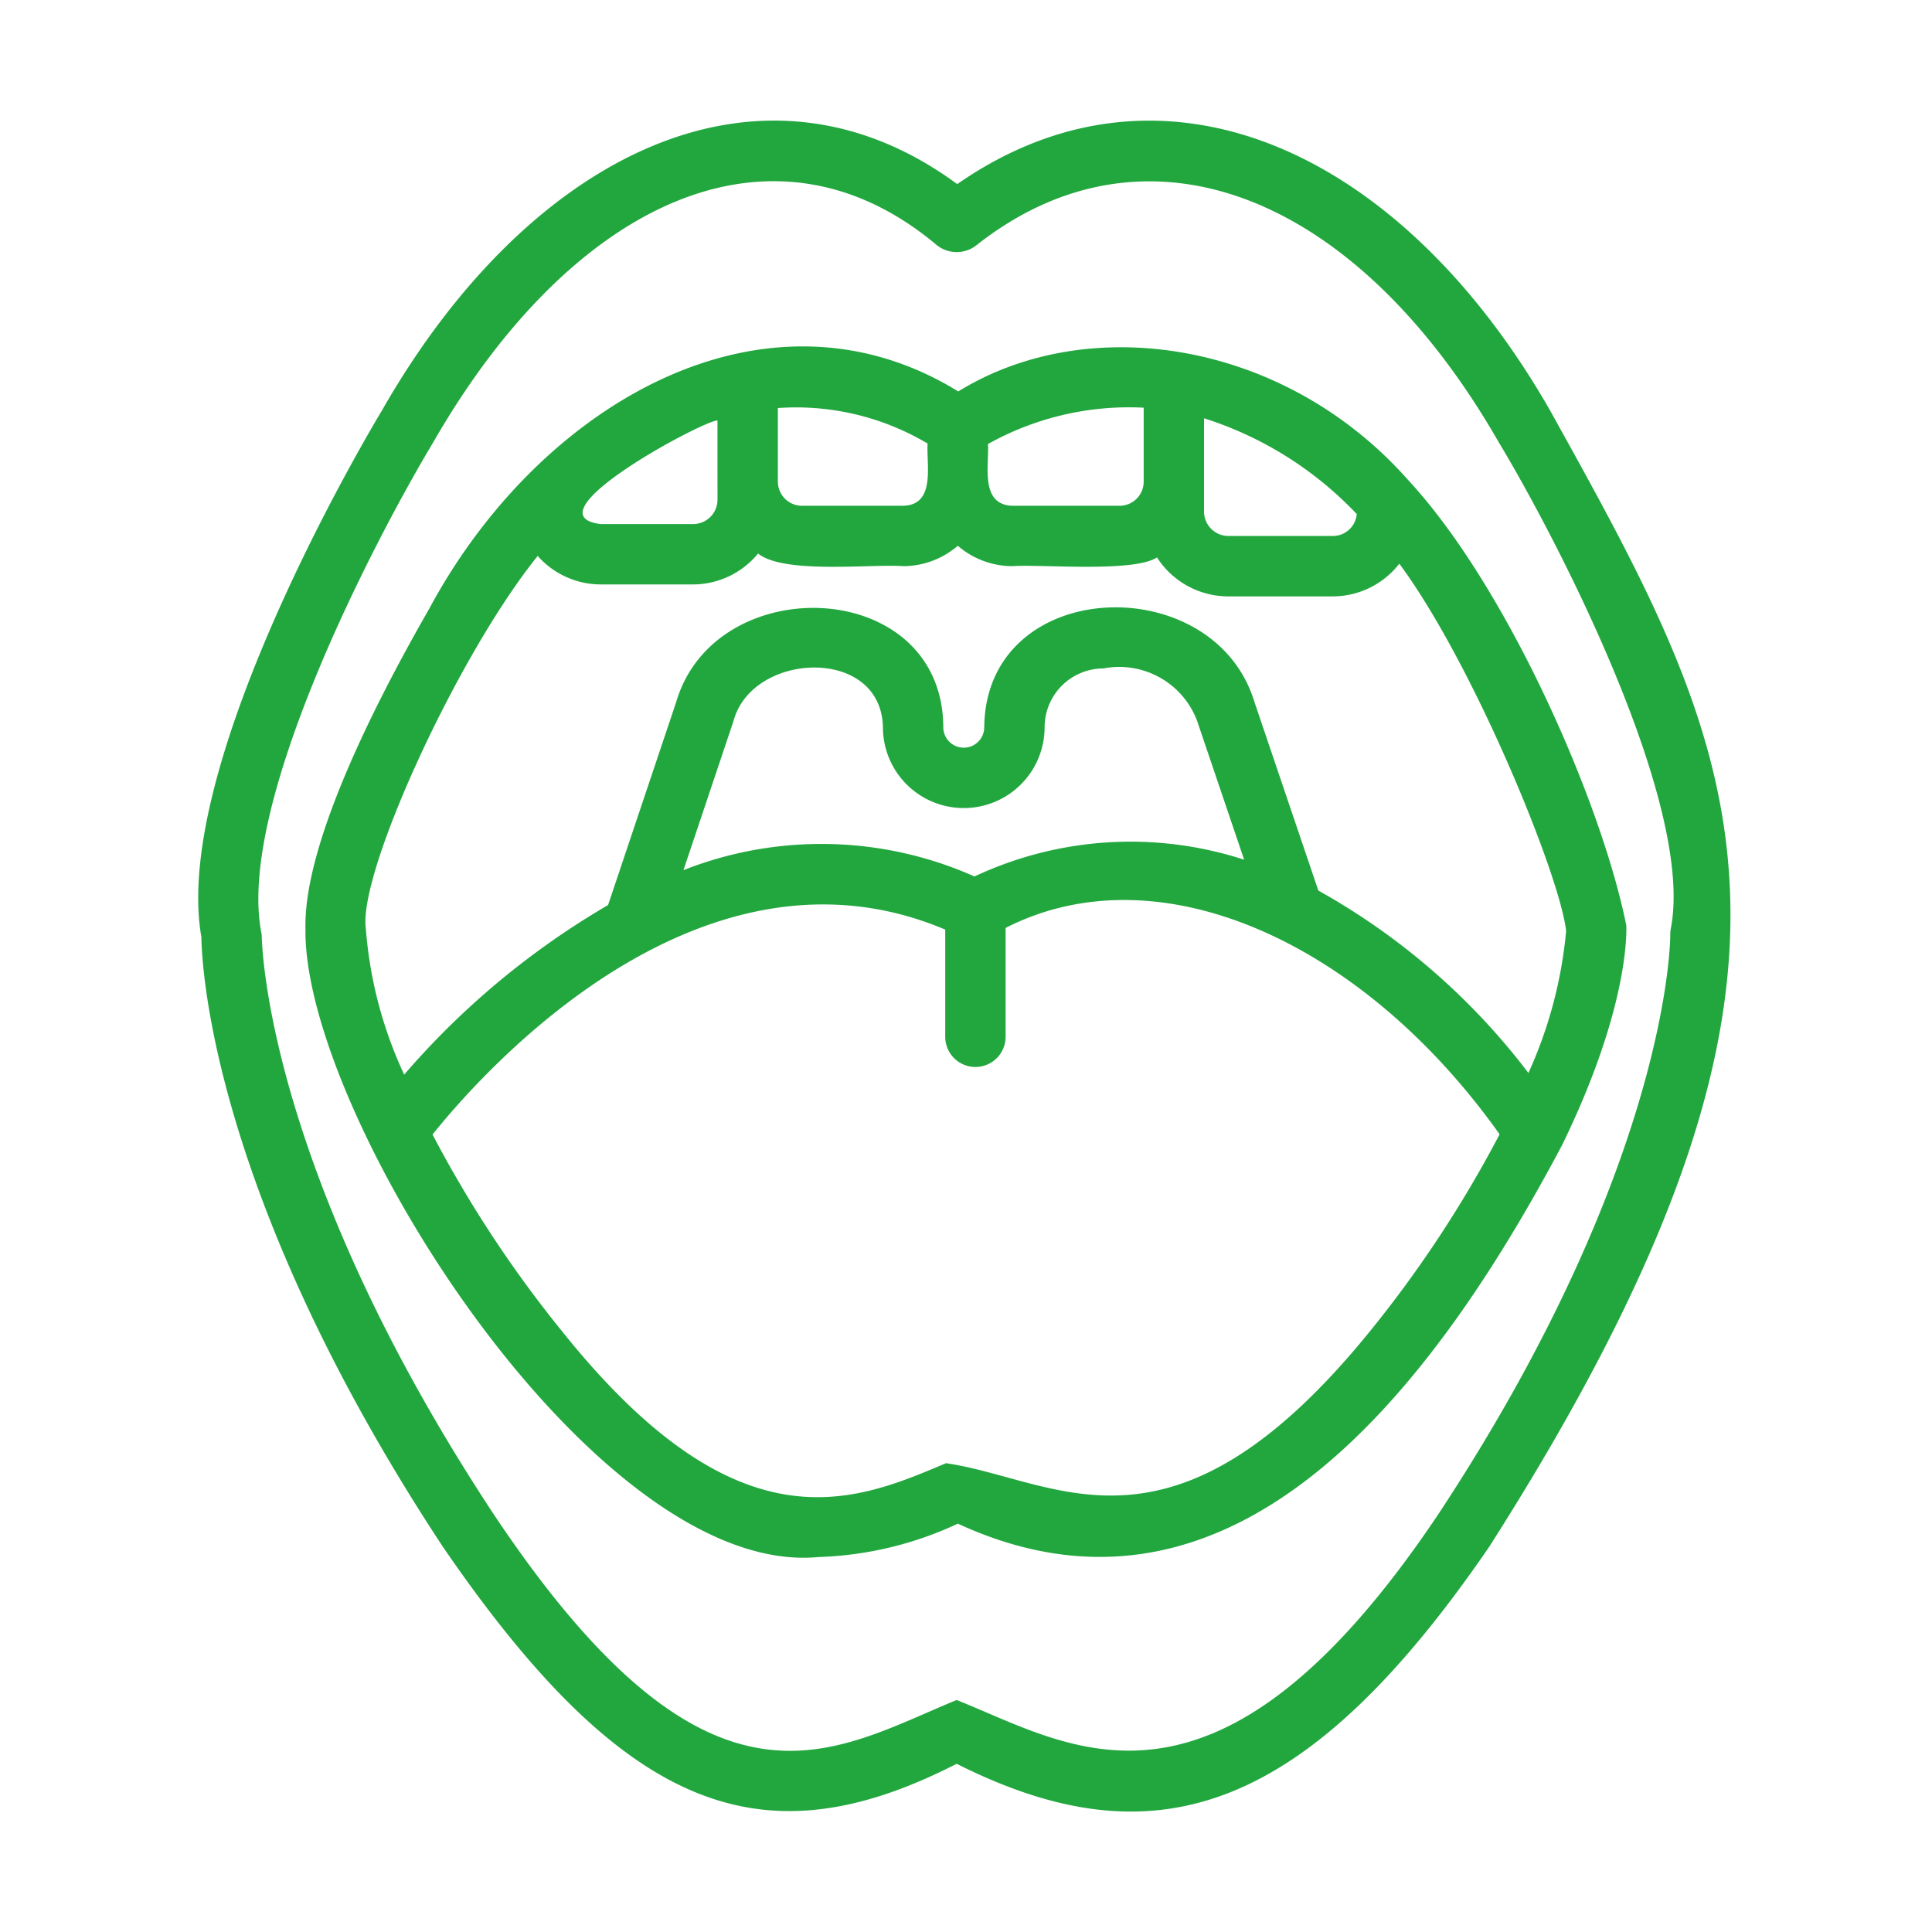
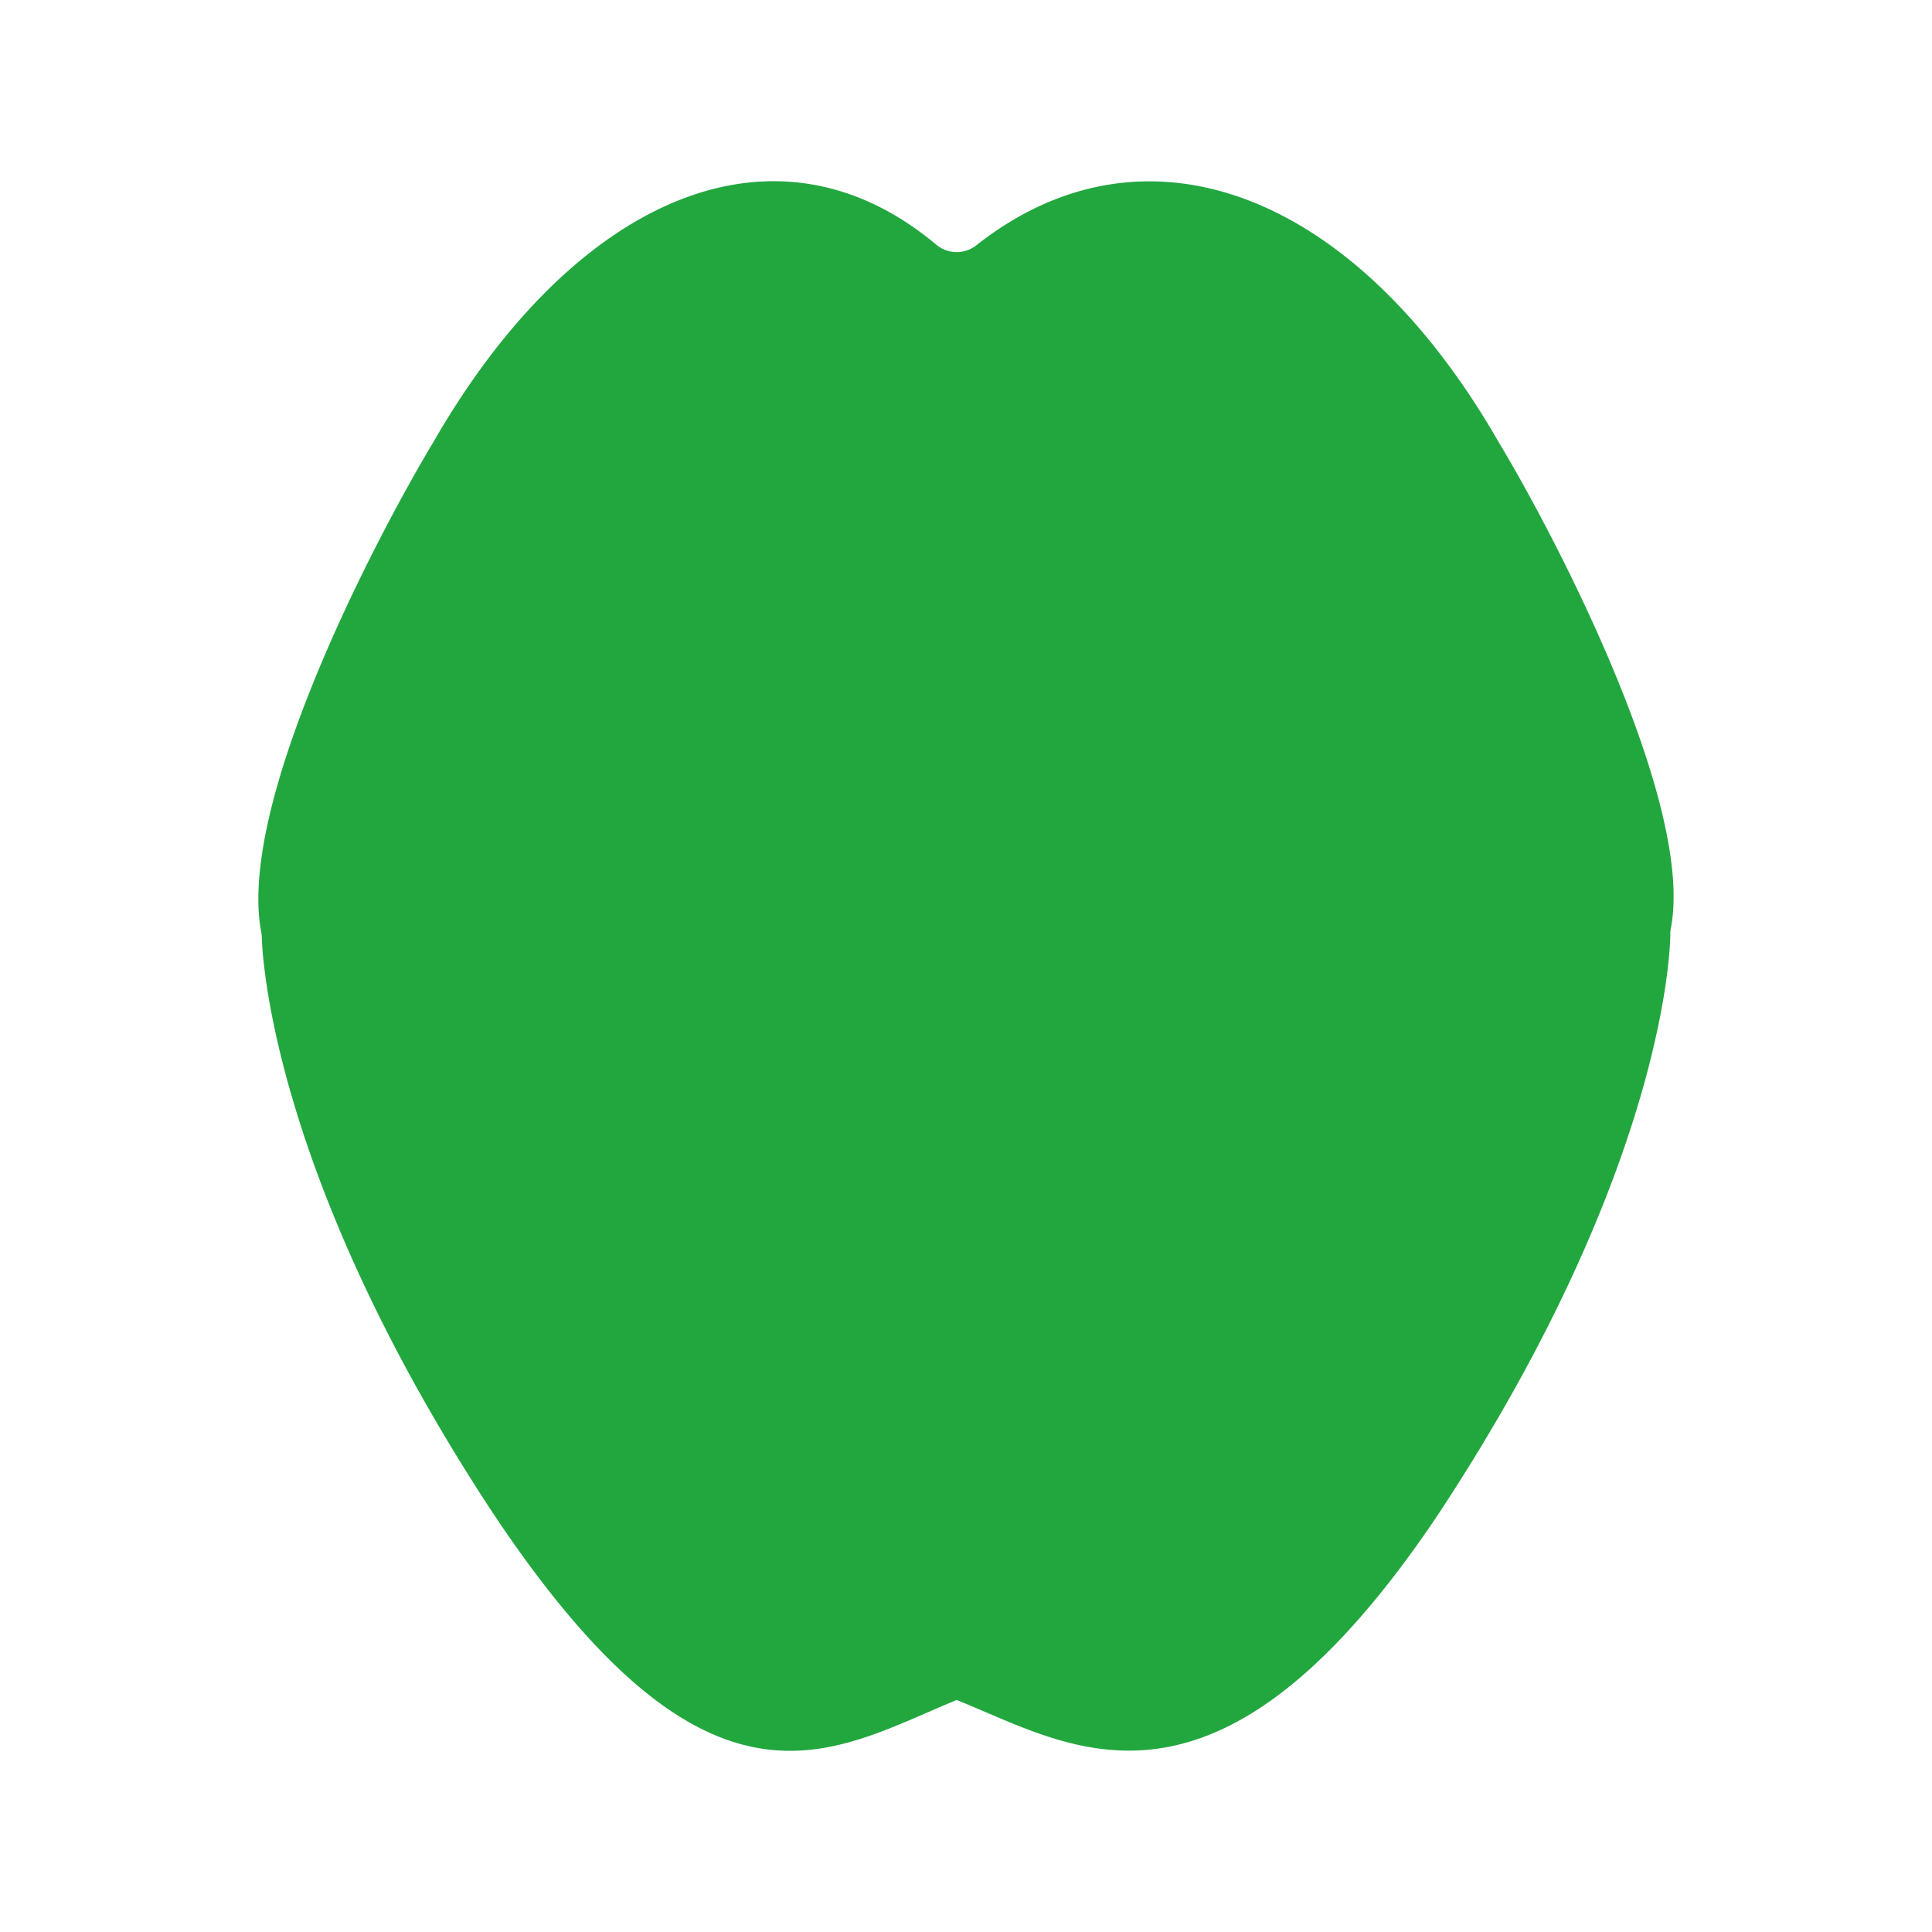
<svg xmlns="http://www.w3.org/2000/svg" version="1.1" width="512" height="512" x="0" y="0" viewBox="0 0 64 64" style="enable-background:new 0 0 512 512" xml:space="preserve">
  <g>
-     <path d="m51.352 13.603c-4.95-8.658-12.843-12.236-19.642-7.504-6.54-4.811-14.221-.977-19.06 7.503-.288.476-6.997 11.668-5.979 17.437.014 1.025.385 8.637 7.99 20.186 6.102 8.914 10.673 10.456 17.03 7.203 6.461 3.249 11.49 1.799 17.649-7.201 12.307-19.31 8.257-26.352 2.013-37.623zm3.997 17.152a.966.966 0 0 0 -.019.205c.001.073.019 7.504-7.662 19.167-7.394 11.06-12.201 7.685-15.978 6.188-4.15 1.704-8.16 4.621-15.359-6.189-7.635-11.595-7.661-19.095-7.661-19.166-.891-4.24 3.785-13.153 5.691-16.324 4.606-8.003 11.249-11.049 16.643-6.539a1.056 1.056 0 0 0 1.349.021c5.585-4.402 12.529-1.771 17.286 6.518 1.86 3.08 6.511 11.98 5.71 16.119z" fill="#22a73f" data-original="#000000" />
-     <path d="m46.668 15.926c-4.1-4.656-10.613-5.624-14.924-2.959-6.366-3.921-13.86.378-17.523 7.194-1.906 3.319-4.165 7.86-4.102 10.603-.095 6.128 9.593 21.517 16.995 20.815a11.741 11.741 0 0 0 4.615-1.106c9.039 4.169 15.624-4.25 20.022-12.549 2.192-4.504 2.133-7.016 2.122-7.269-.816-4.068-3.93-11.183-7.205-14.73zm-1.724 1.103a.794.794 0 0 1 -.792.726h-3.461a.809.809 0 0 1 -.806-.792v-3.107a11.933 11.933 0 0 1 5.059 3.173zm-12.216-2.32a9.586 9.586 0 0 1 5.158-1.204v2.445a.8.8 0 0 1 -.792.805h-3.561c-1.079-.042-.763-1.343-.805-2.045zm-2-.016c-.044.698.278 2.032-.805 2.061h-3.362a.8.8 0 0 1 -.793-.805v-2.432a8.53 8.53 0 0 1 4.96 1.176zm-6.96 1.862a.806.806 0 0 1 -.805.805h-3.066c-2.457-.304 3.446-3.455 3.87-3.43zm21.619 27.538c-6.588 8.125-10.381 4.906-14.05 4.377-3.068 1.302-6.886 2.925-12.724-4.377a39.319 39.319 0 0 1 -4.285-6.511c1.681-2.097 8.875-10.216 16.984-6.788v3.551a1.0 1 0 1 0 2 0v-3.606c5.104-2.607 11.859.492 16.364 6.836a39.29 39.29 0 0 1 -4.289 6.518zm-22.746-15.27 1.658-4.941c.615-2.297 4.889-2.49 4.949.208a2.678 2.678 0 0 0 5.356-0 1.95 1.95 0 0 1 1.947-1.947 2.759 2.759 0 0 1 3.101 1.726l1.562 4.61a12.162 12.162 0 0 0 -8.933.555 12.467 12.467 0 0 0 -9.639-.21zm29.239 2.022a14.605 14.605 0 0 1 -1.249 4.699 22.487 22.487 0 0 0 -6.959-6.043l-2.126-6.274c-1.365-4.403-8.887-4.14-8.942.863a.678.678 0 0 1 -1.356-0c-.024-4.977-7.543-5.25-8.846-.842l-2.259 6.733a26.599 26.599 0 0 0 -6.754 5.617 13.945 13.945 0 0 1 -1.27-4.836c-.262-1.847 3.049-9.075 5.693-12.345a2.793 2.793 0 0 0 2.085.943h3.066a2.788 2.788 0 0 0 2.149-1.024c.859.695 3.775.338 4.811.419a2.78 2.78 0 0 0 1.805-.676 2.78 2.78 0 0 0 1.805.676c.906-.071 4.011.221 4.794-.289a2.809 2.809 0 0 0 2.364 1.29h3.461a2.796 2.796 0 0 0 2.202-1.083c2.448 3.302 5.331 10.343 5.526 12.172z" fill="#22a73f" data-original="#000000" />
+     <path d="m51.352 13.603zm3.997 17.152a.966.966 0 0 0 -.019.205c.001.073.019 7.504-7.662 19.167-7.394 11.06-12.201 7.685-15.978 6.188-4.15 1.704-8.16 4.621-15.359-6.189-7.635-11.595-7.661-19.095-7.661-19.166-.891-4.24 3.785-13.153 5.691-16.324 4.606-8.003 11.249-11.049 16.643-6.539a1.056 1.056 0 0 0 1.349.021c5.585-4.402 12.529-1.771 17.286 6.518 1.86 3.08 6.511 11.98 5.71 16.119z" fill="#22a73f" data-original="#000000" />
  </g>
</svg>